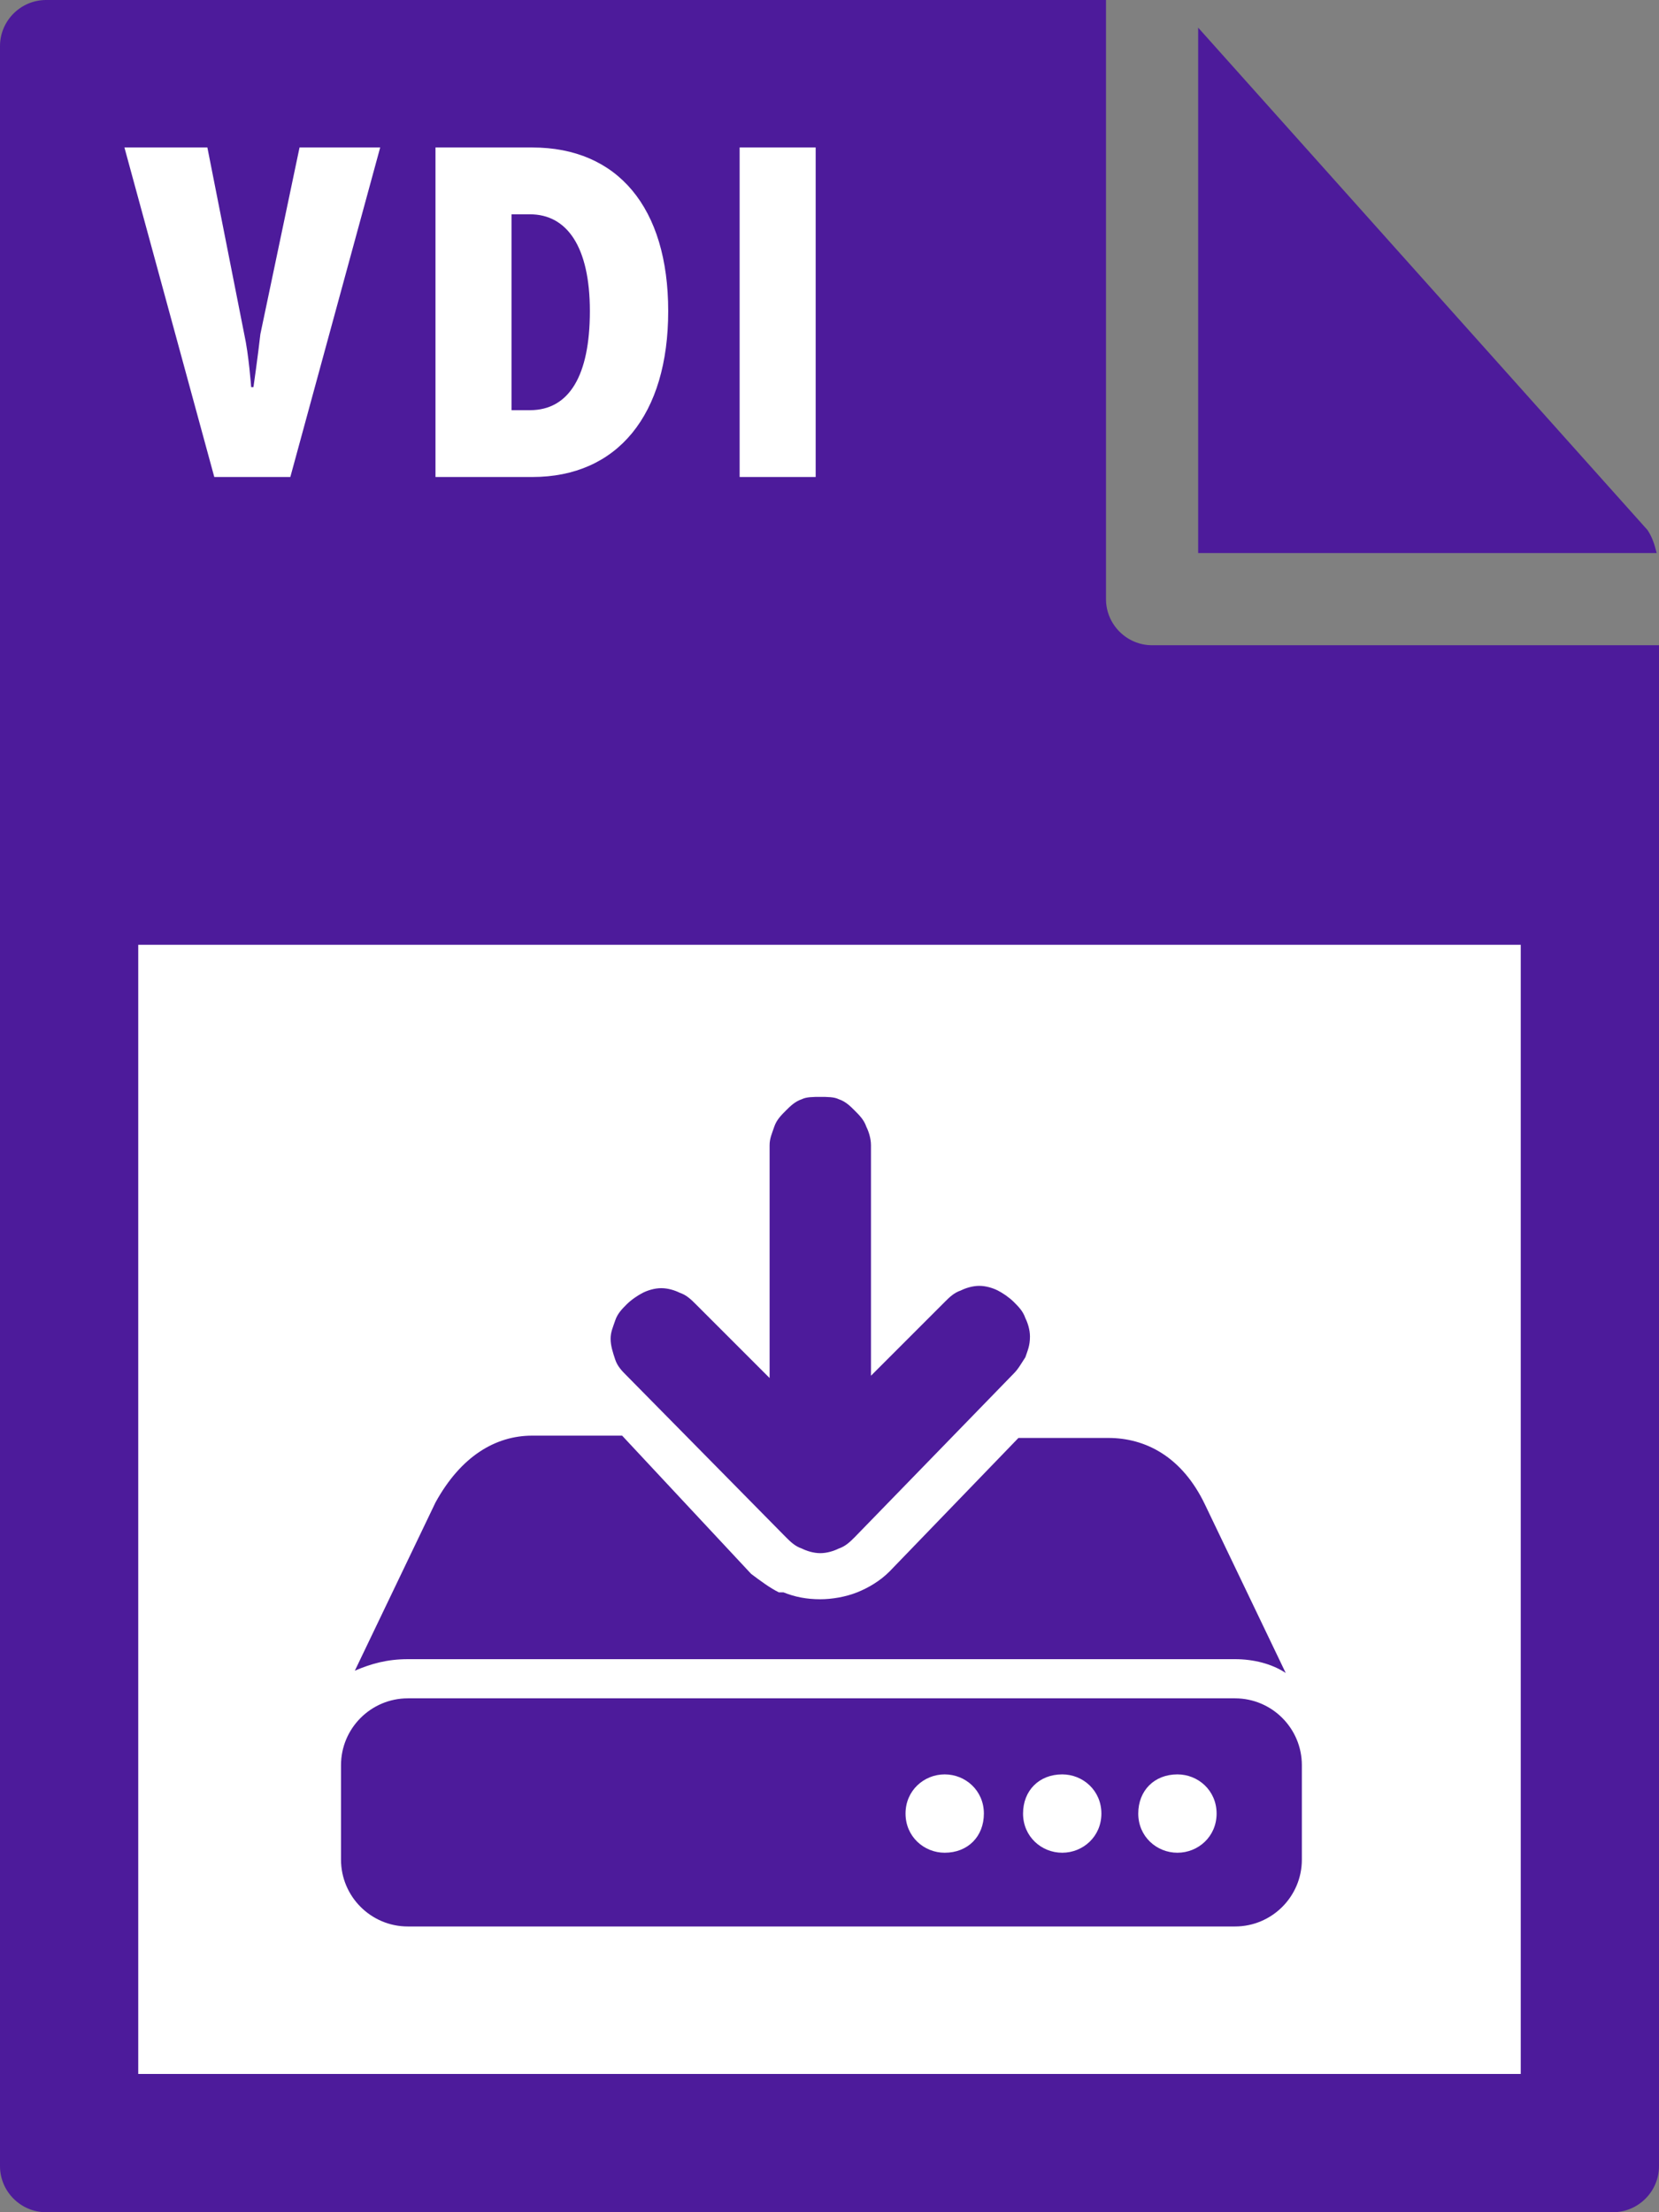
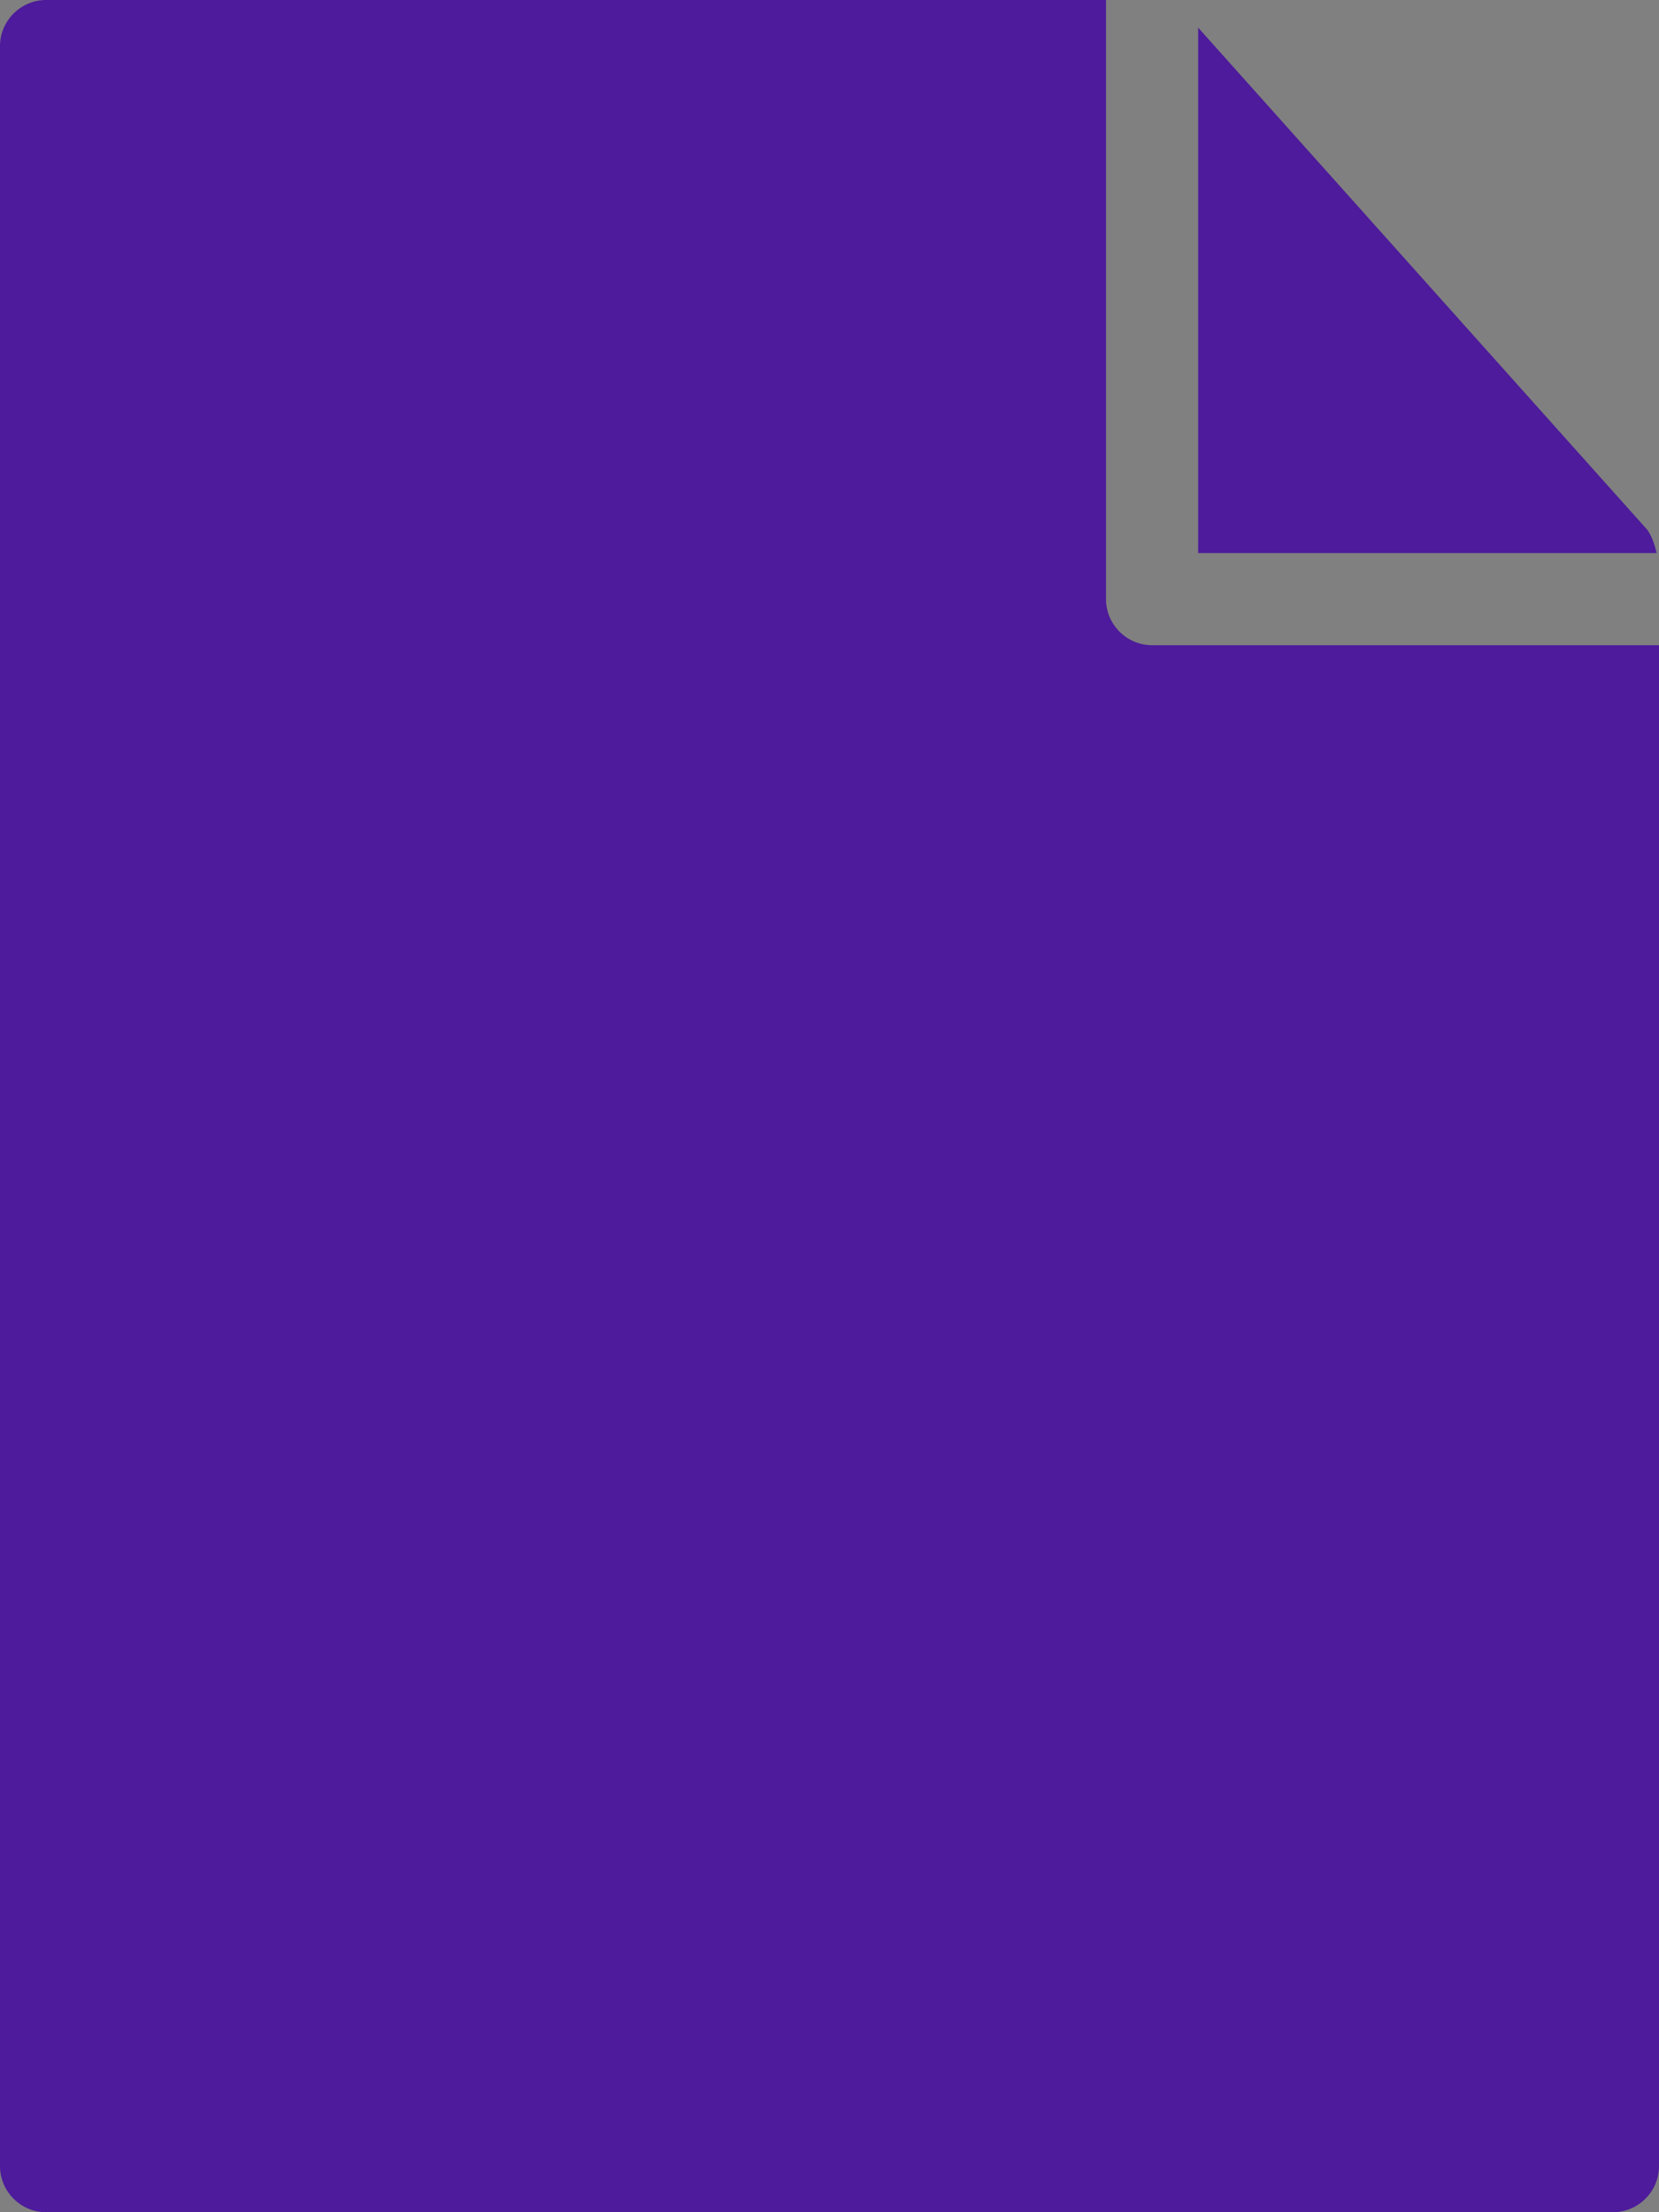
<svg xmlns="http://www.w3.org/2000/svg" id="Layer_1" viewBox="0 0 72 96">
  <rect x="0" y="0" width="72" height="96" fill="#808080" stroke="none" />
  <style>.st0{fill:#4d1b9b}.st1{fill:#fff}</style>
  <path class="st0" d="M0 2v92c0 1.1.9 2 2 2h68c1.1 0 2-.9 2-2V28H50c-1.1 0-2-.9-2-2V0H2C.9 0 0 .9 0 2z" />
  <path class="st0" d="M71.9 24c-.1-.4-.2-.7-.4-1L52 1.2V24h19.9z" />
-   <path class="st1" d="M6 41h60v49H6zM5.4 6.4H9l1.6 8.1c.2.9.3 2.3.3 2.3h.1s.2-1.4.3-2.3L13 6.4h3.5l-3.9 14.3H9.3L5.4 6.4zm13.5 0h4.2c3.7 0 5.9 2.6 5.9 7.1s-2.2 7.2-5.9 7.2h-4.2V6.4zM23 17.8c1.7 0 2.6-1.5 2.6-4.3s-1-4.2-2.6-4.2h-.8v8.5h.8zm9.1-11.4h3.3v14.3h-3.3V6.4z" />
-   <path class="st0" d="M56.5 76.6c0-1.6-1.3-2.9-2.9-2.9H17.7c-1.6 0-2.9 1.3-2.9 2.9v4.1c0 1.6 1.3 2.9 2.9 2.9h35.9c1.6 0 2.9-1.3 2.9-2.9v-4.1zM41 80.4c-.9 0-1.7-.7-1.7-1.7S40.1 77 41 77s1.7.7 1.7 1.7-.7 1.7-1.7 1.7zm5.1 0c-.9 0-1.7-.7-1.7-1.7s.7-1.7 1.7-1.7c.9 0 1.7.7 1.7 1.7s-.8 1.7-1.7 1.7zm5 0c-.9 0-1.7-.7-1.7-1.7s.7-1.7 1.7-1.7c.9 0 1.7.7 1.7 1.7s-.8 1.7-1.7 1.7zM17.7 72h35.9c.8 0 1.6.2 2.2.6l-3.5-7.3c-1-2.1-2.6-2.9-4.2-2.9h-3.9l-5.6 5.8c-.4.4-.9.7-1.4.9-.5.2-1.1.3-1.6.3-.6 0-1.1-.1-1.6-.3h-.2c-.4-.2-.8-.5-1.2-.8l-5.6-6h-3.9c-1.6 0-3.1.9-4.2 2.9l-3.5 7.3c.7-.3 1.4-.5 2.3-.5z" />
-   <path class="st0" d="M44 59.6c.2-.2.3-.4.5-.7.1-.3.2-.5.2-.9 0-.3-.1-.6-.2-.8-.1-.3-.3-.5-.5-.7-.2-.2-.5-.4-.7-.5-.2-.1-.5-.2-.8-.2s-.6.1-.8.2c-.3.1-.5.3-.7.5l-3.2 3.2v-10c0-.3-.1-.6-.2-.8-.1-.3-.3-.5-.5-.7-.2-.2-.4-.4-.7-.5-.2-.1-.5-.1-.8-.1-.3 0-.6 0-.8.1-.3.1-.5.3-.7.5-.2.2-.4.4-.5.7-.1.3-.2.5-.2.8v10.1l-3.2-3.2c-.2-.2-.4-.4-.7-.5-.2-.1-.5-.2-.8-.2-.3 0-.6.1-.8.2-.2.1-.5.3-.7.5-.2.2-.4.4-.5.7-.1.3-.2.5-.2.8 0 .3.1.6.2.9.1.3.3.5.5.7l6.9 7c.2.2.4.4.7.5.2.1.5.2.8.2.3 0 .6-.1.8-.2.3-.1.5-.3.7-.5l6.9-7.1z" />
</svg>